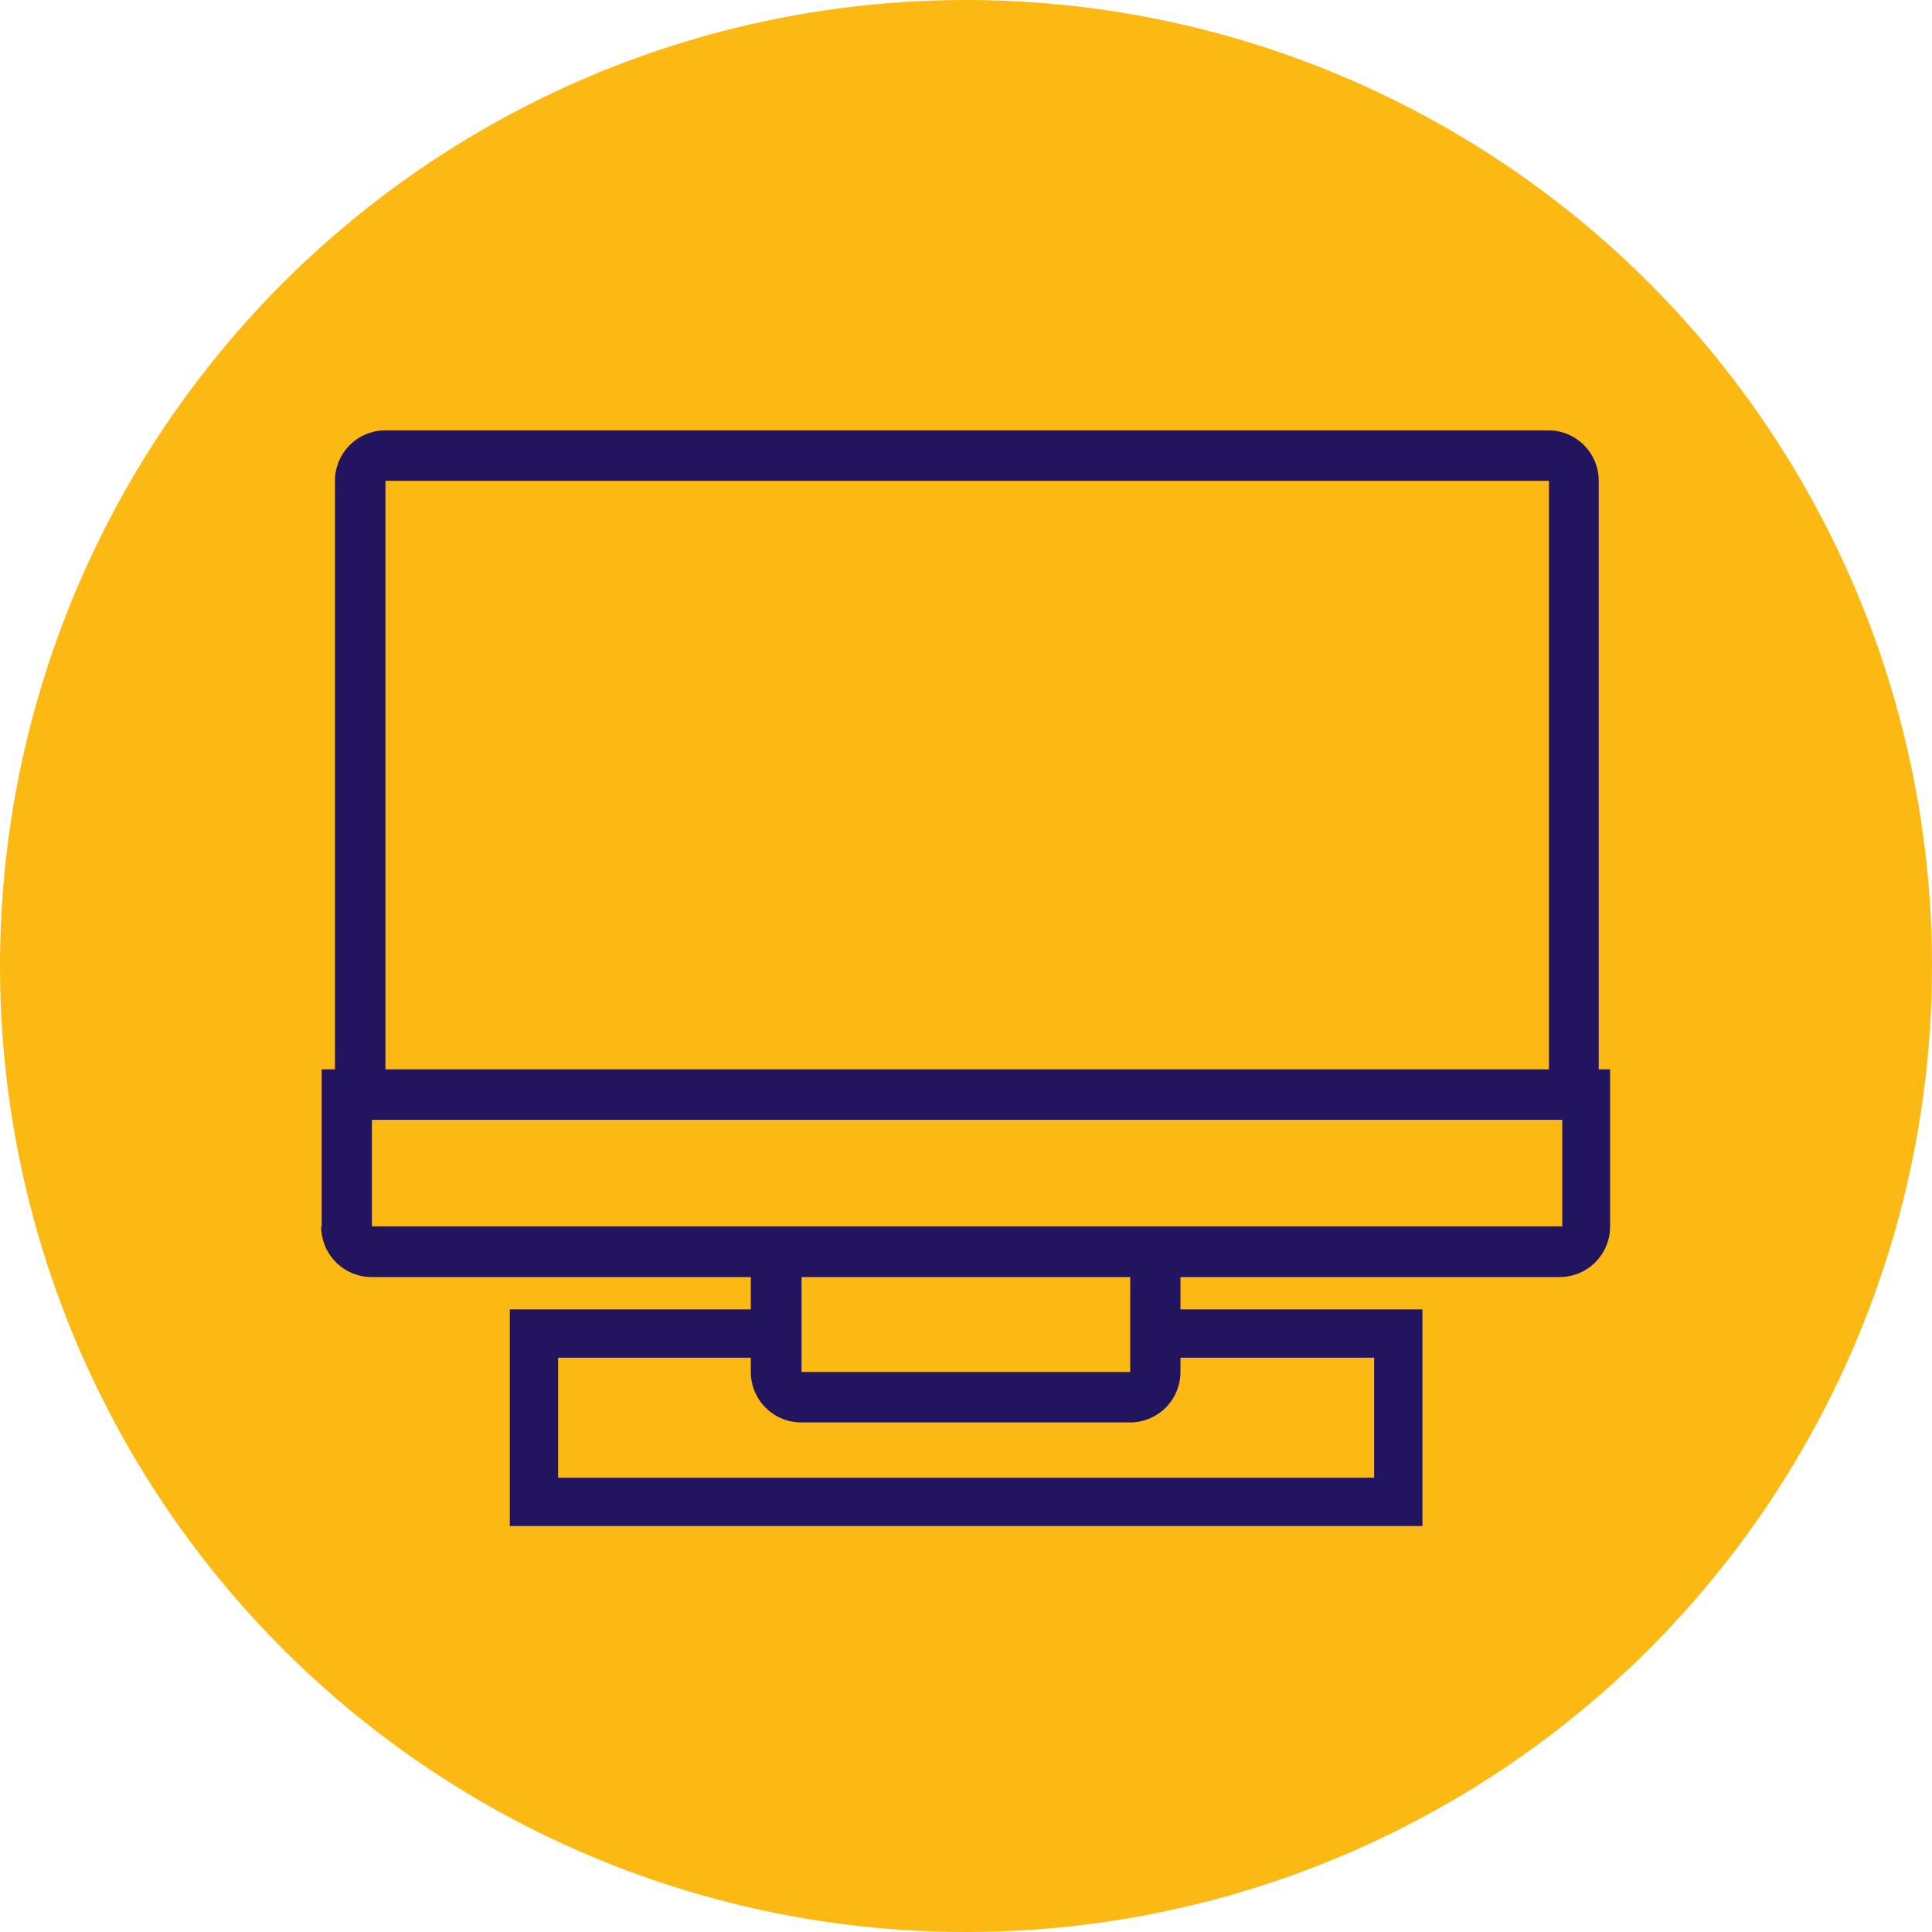
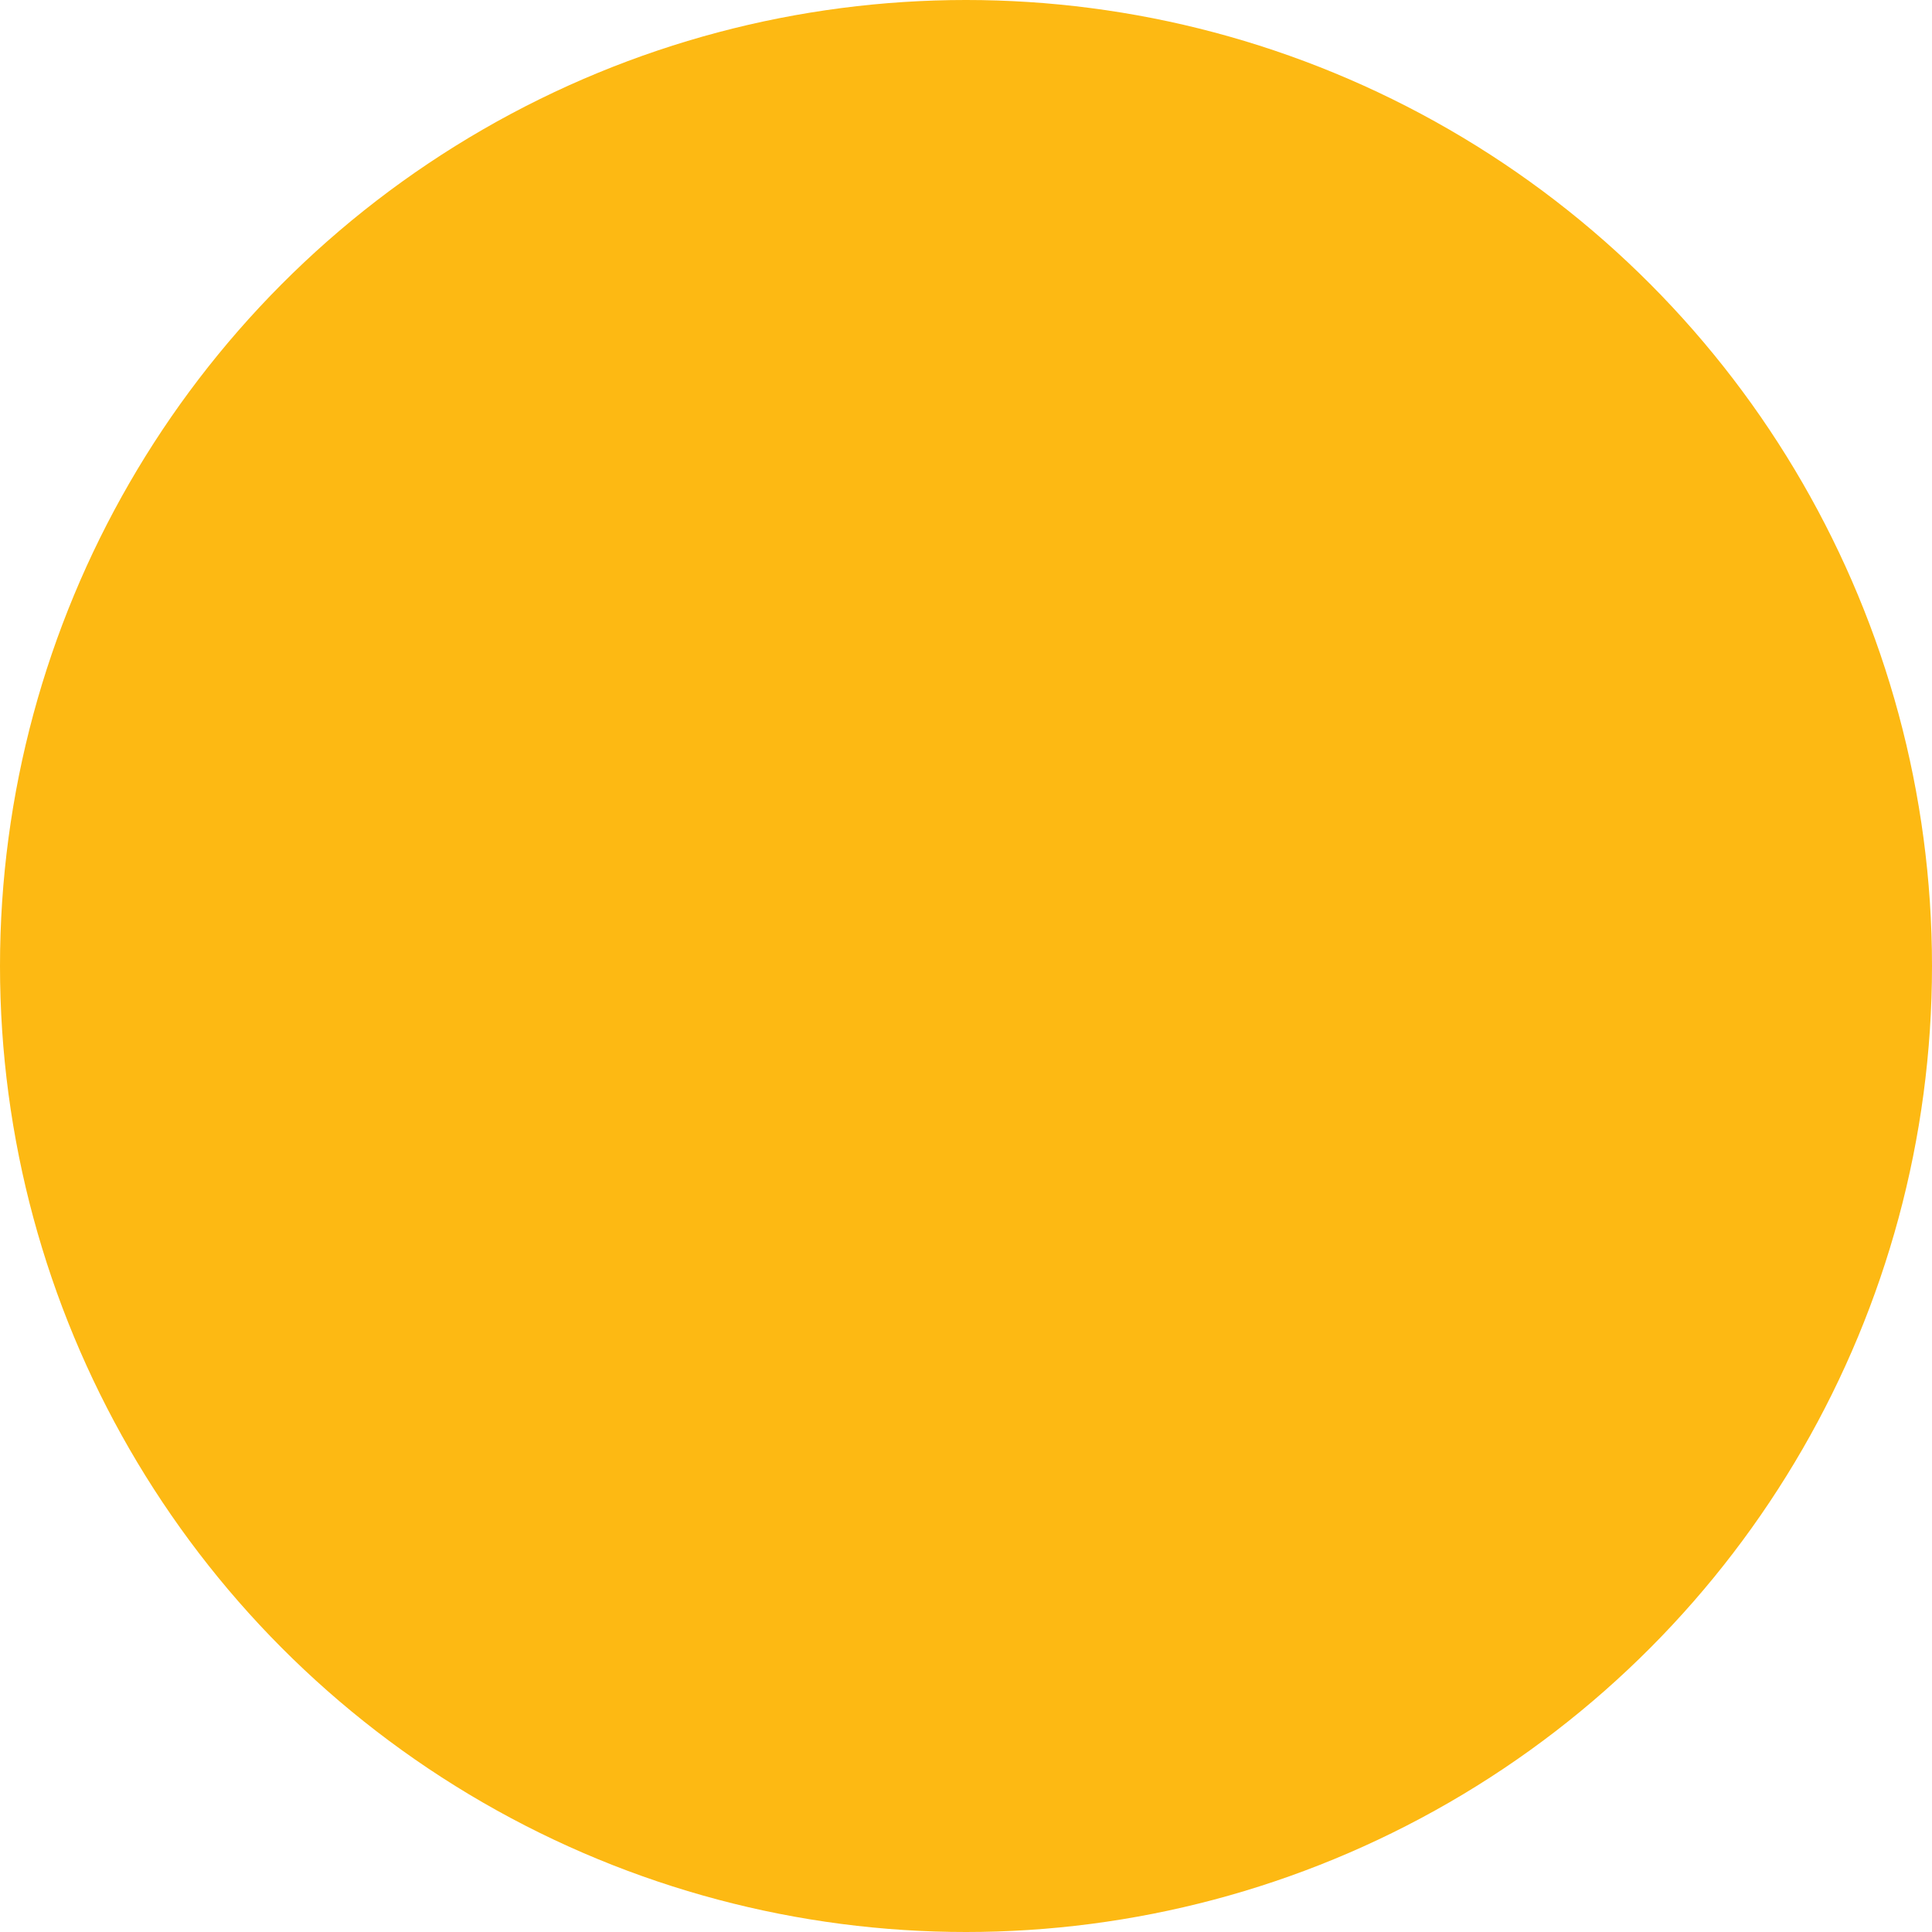
<svg xmlns="http://www.w3.org/2000/svg" width="80" height="80" viewBox="0 0 80 80">
  <circle cx="40" cy="40" r="40" fill="#fdb913" />
-   <path d="M13.3,50.79a2.089,2.089,0,0,0,2.09,2.09h15.7v3.93a2.089,2.089,0,0,0,2.09,2.09H46.79a2.089,2.089,0,0,0,2.09-2.09V52.88h15.7a2.089,2.089,0,0,0,2.09-2.09V44.28H66.2V19.91a2.089,2.089,0,0,0-2.09-2.09H15.96a2.089,2.089,0,0,0-2.09,2.09h0V44.28h-.55v6.51Zm33.5,6.02H33.19V52.88H46.8ZM15.95,19.91H64.14V44.28H15.96V19.91ZM15.4,46.37H64.69v4.41H15.4Z" fill="#23145f" />
-   <path d="M47.88,55.22H57.9v6.97H22.11V55.22H32.26" fill="none" stroke="#23145f" stroke-width="2" />
</svg>